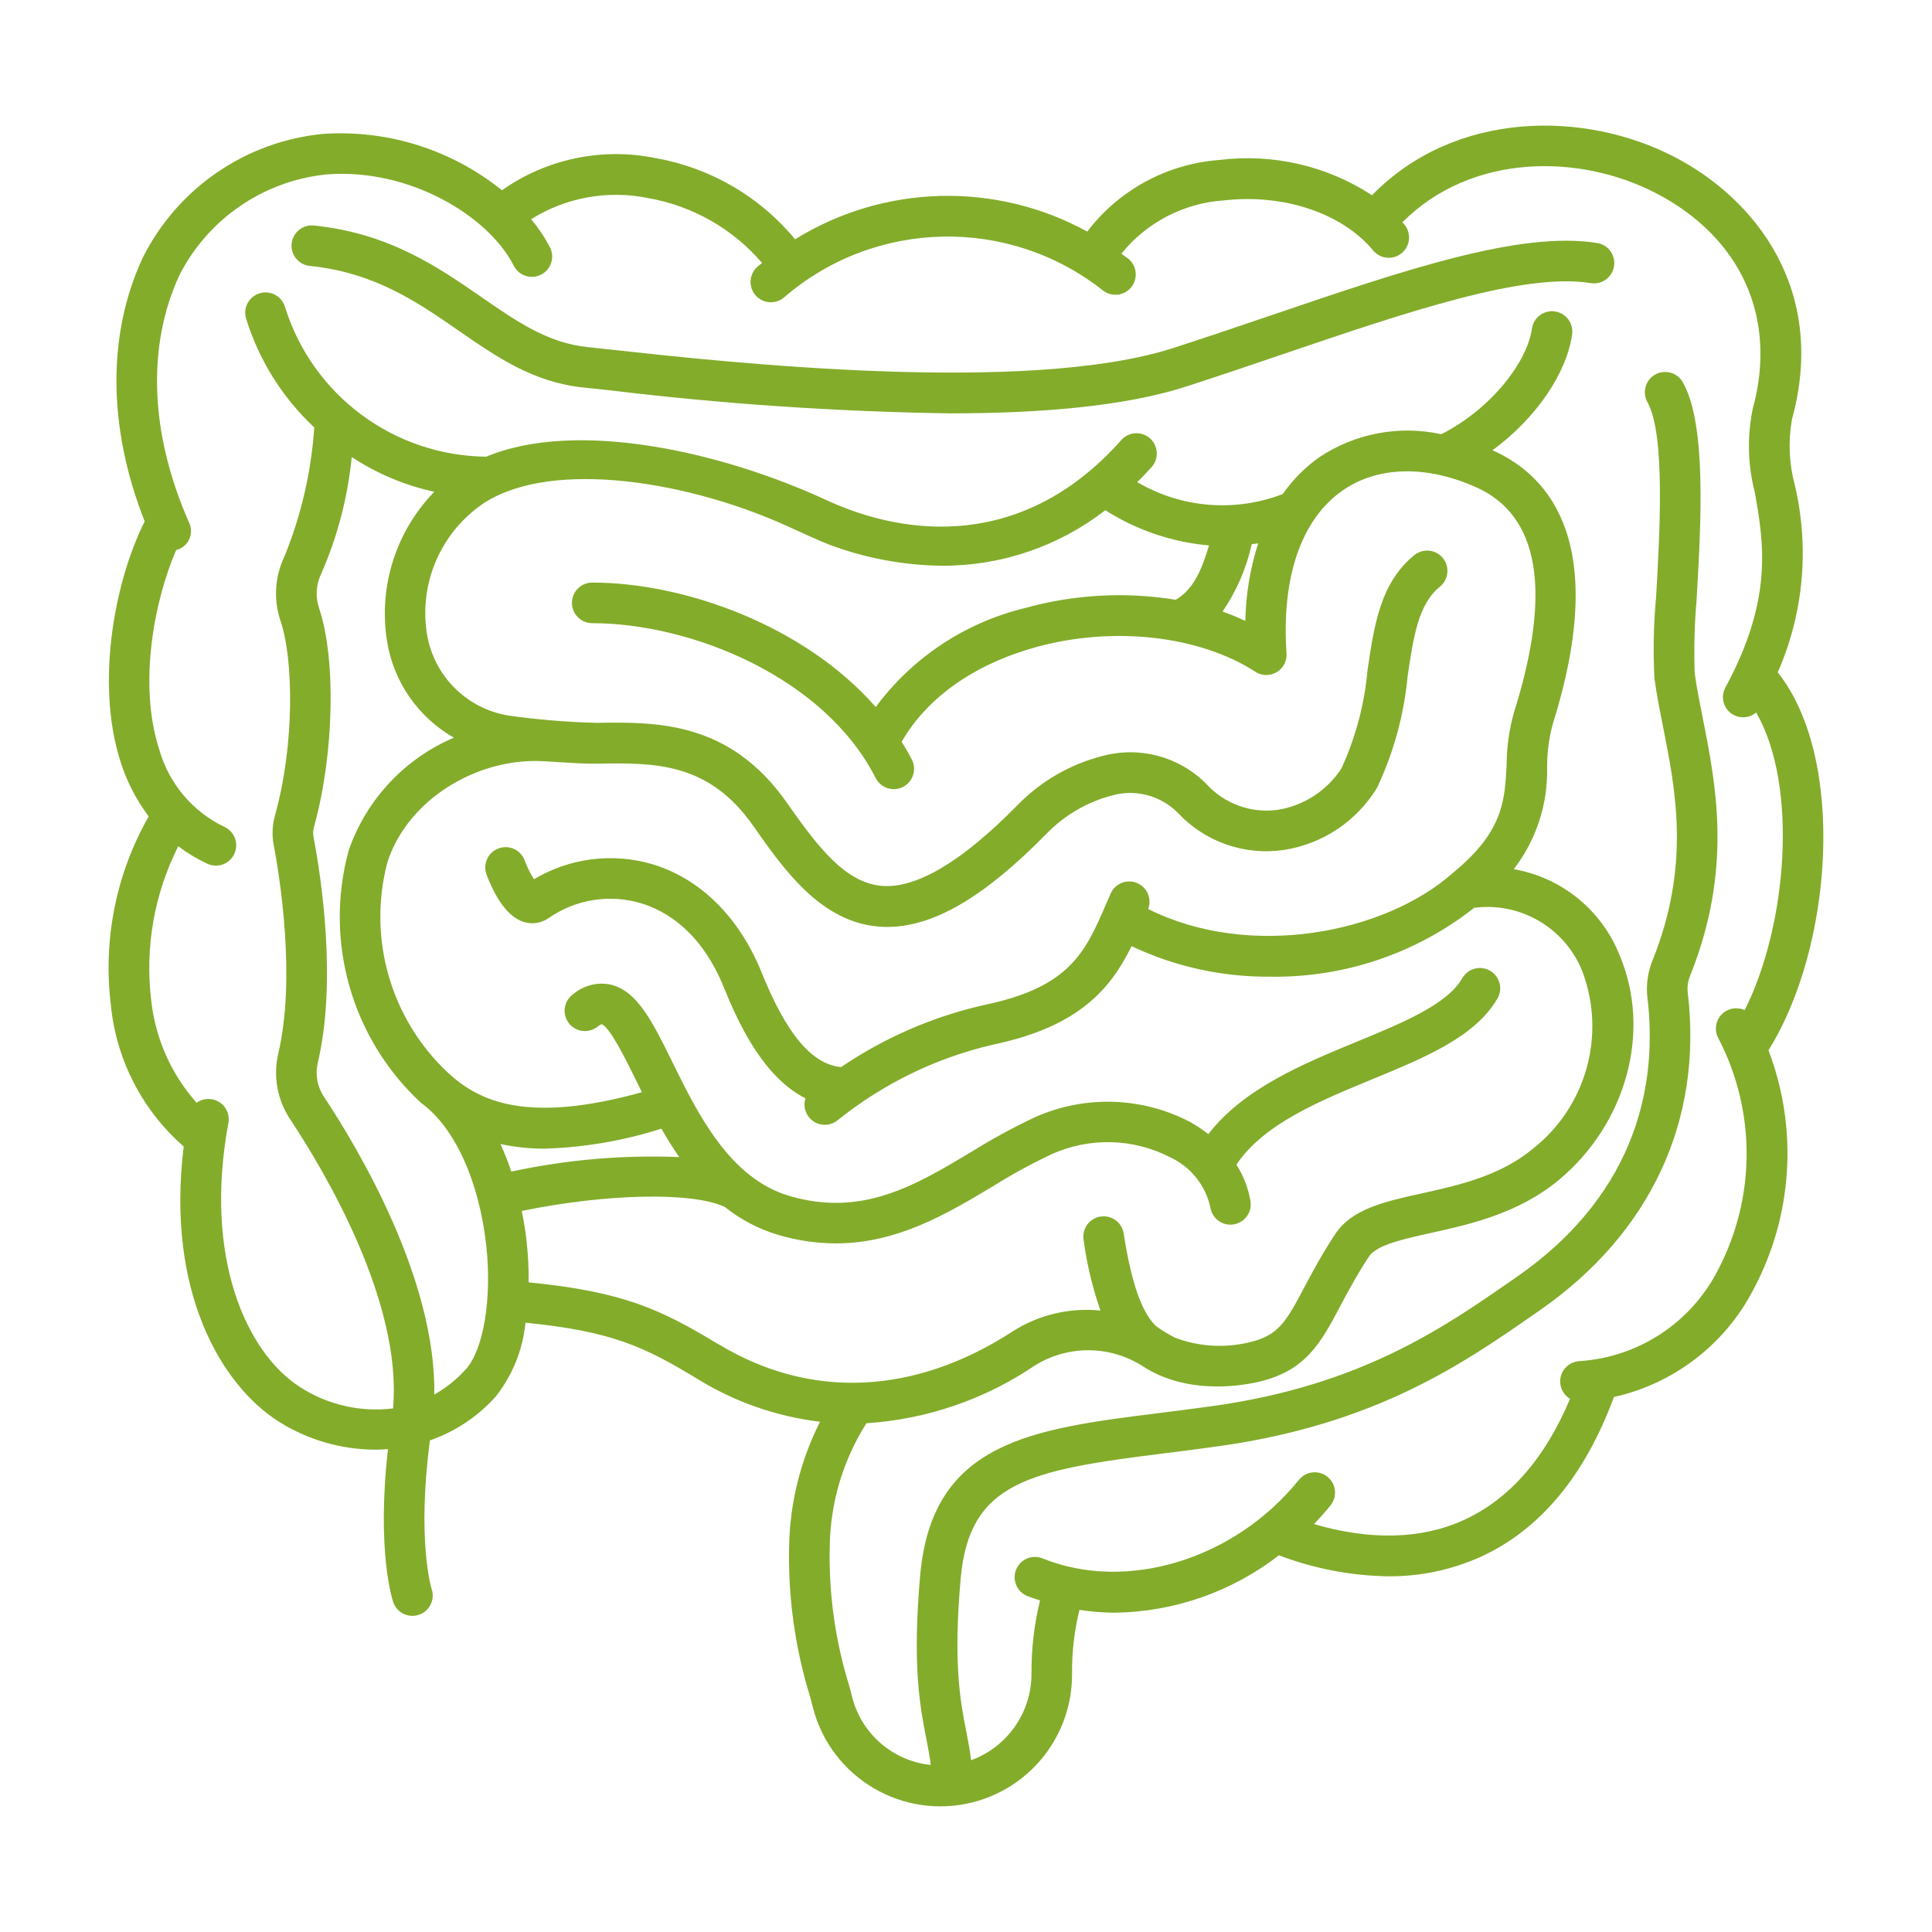
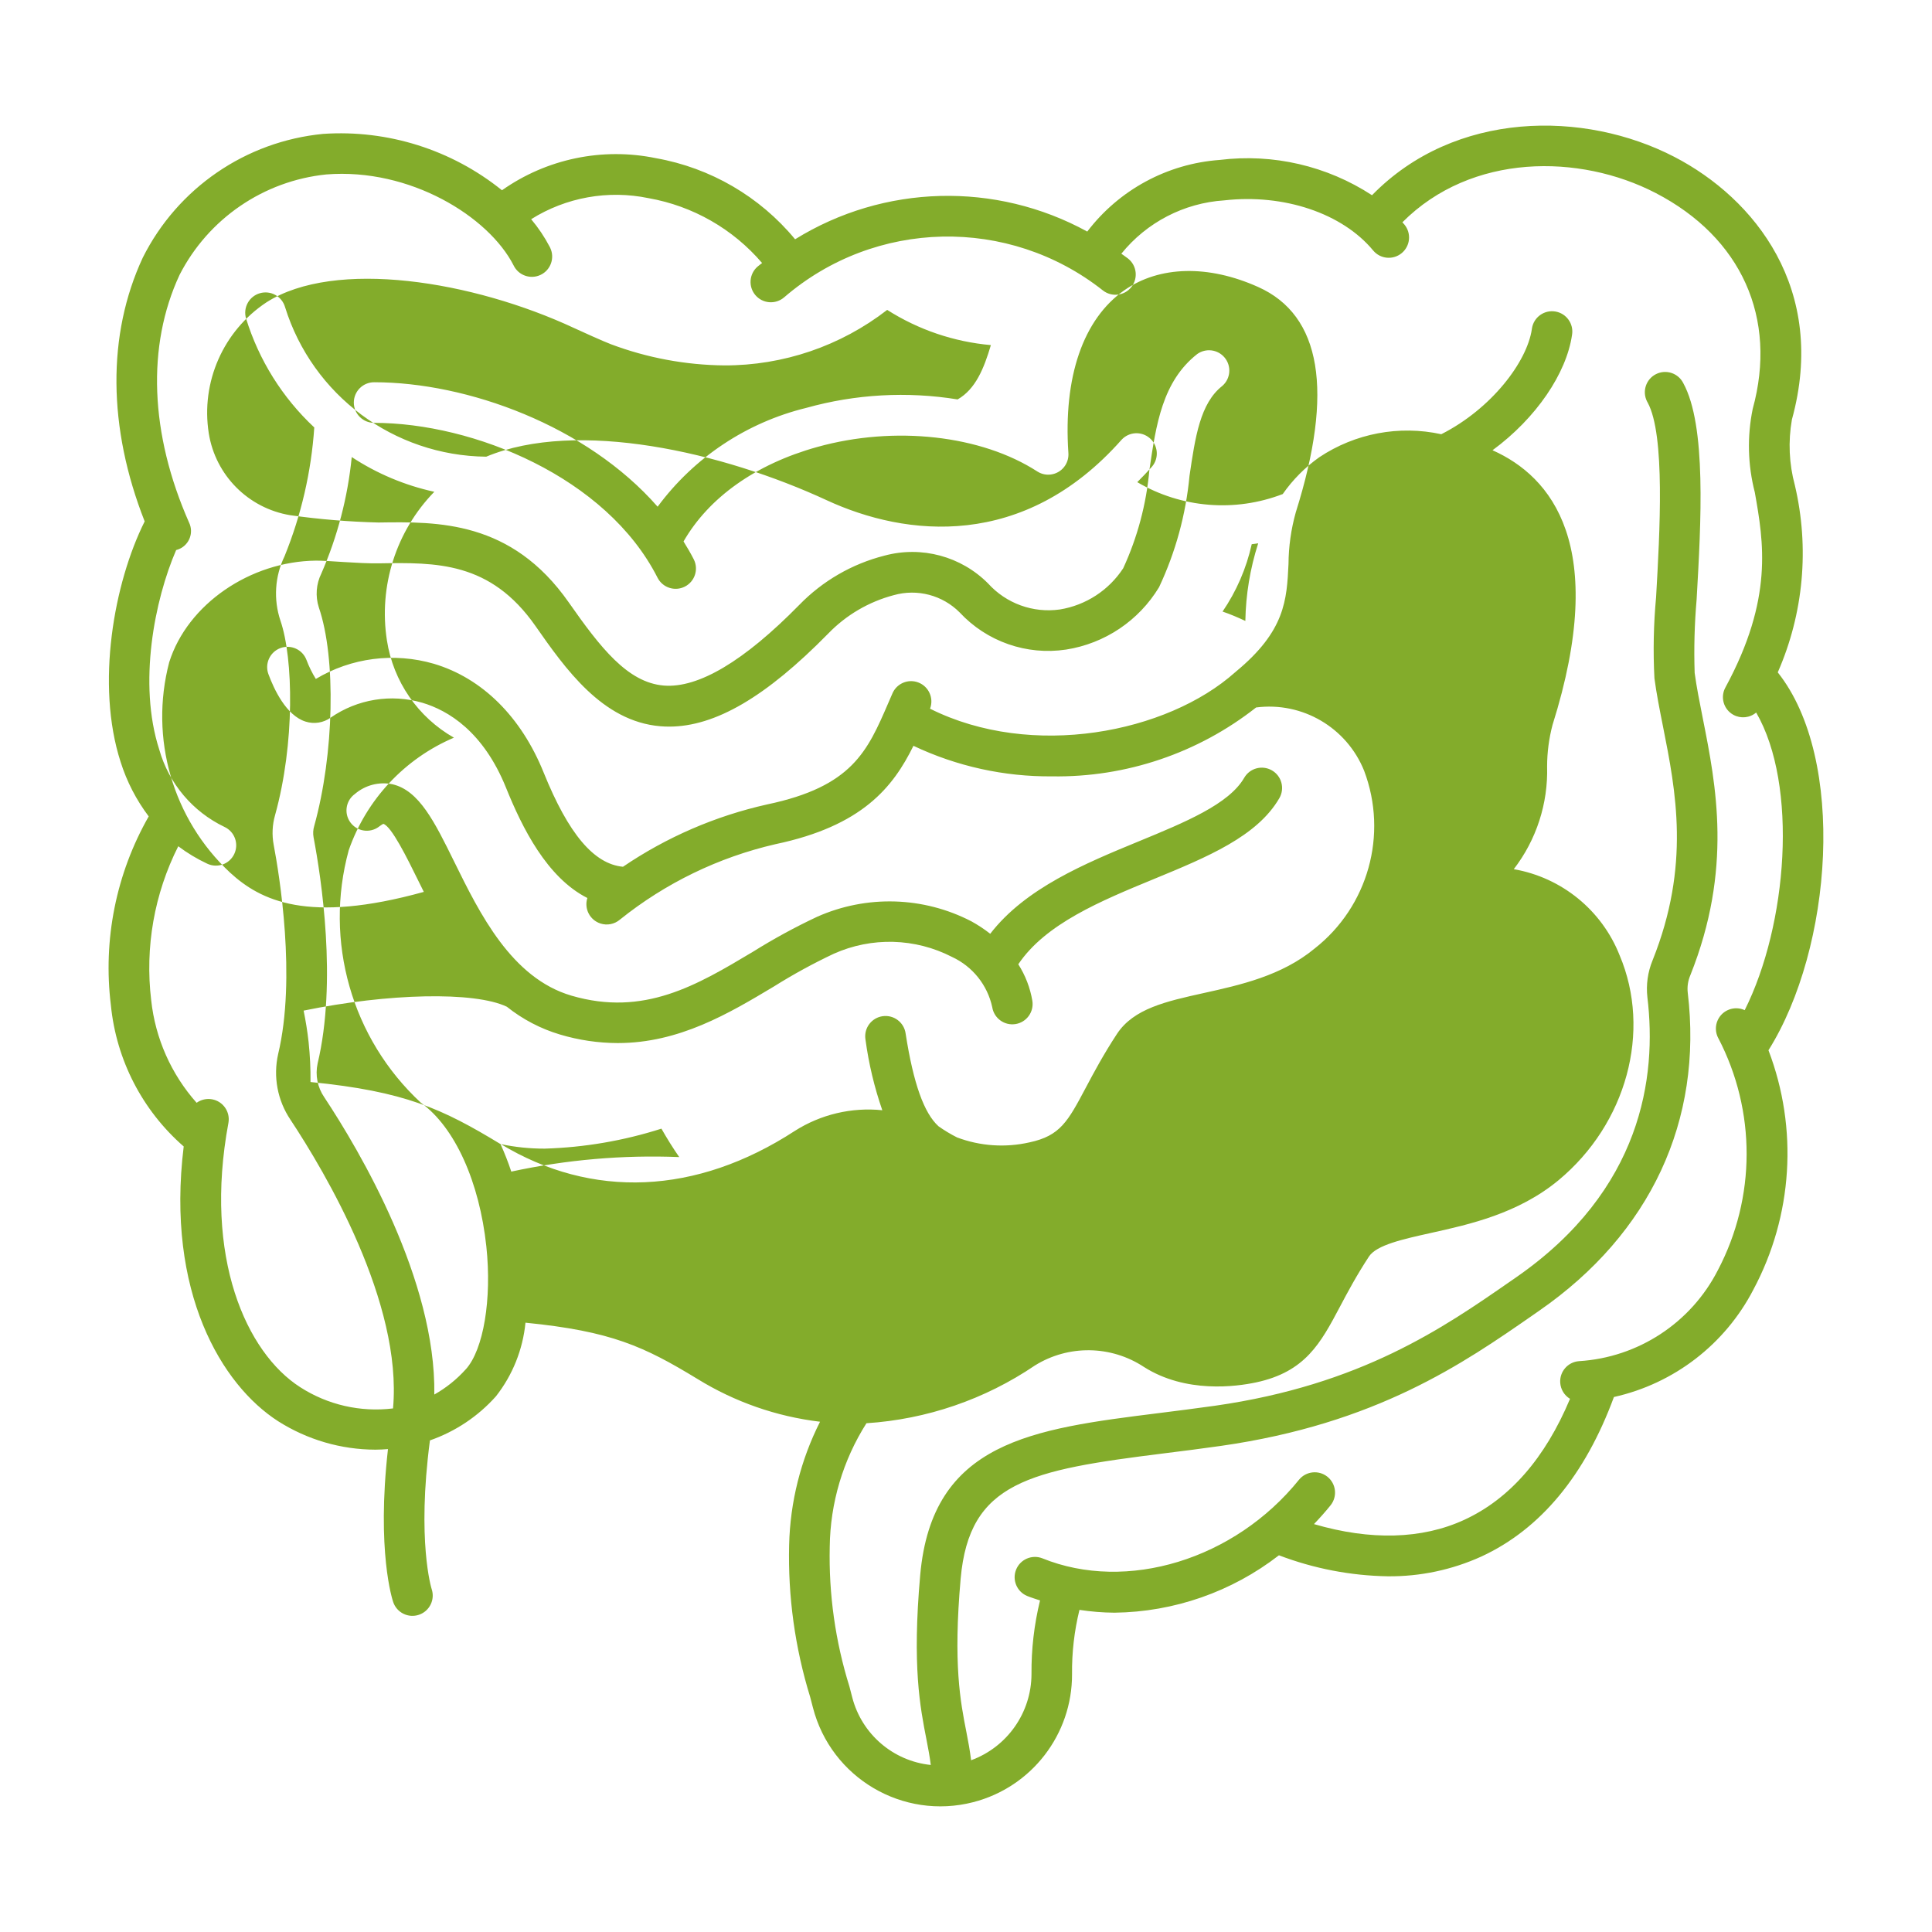
<svg xmlns="http://www.w3.org/2000/svg" id="katman_1" version="1.1" viewBox="0 0 1000 1000">
  <defs>
    <style> .st0 { fill: #83ac2b; } </style>
  </defs>
-   <path class="st0" d="M492.24,213.96c-59.2-.86-118.32-4.87-177.1-11.99l-13.24-1.4c-25.92-2.71-44.71-15.72-64.62-29.5-21.33-14.76-43.37-30.01-76.92-33.43-5.78-.58-9.99-5.73-9.41-11.51s5.73-9.99,11.51-9.41c38.93,3.97,64.33,21.56,86.74,37.06,18.39,12.73,34.28,23.72,54.85,25.87l13.35,1.44c58.61,6.41,214.27,23.44,289.96-.99,16.82-5.42,33.63-11.14,50.12-16.74,69.42-23.61,129.34-43.98,169.24-37.57,5.73.93,9.63,6.32,8.7,12.05s-6.32,9.63-12.05,8.7c-34.65-5.61-95.13,14.95-159.11,36.71-16.6,5.65-33.5,11.39-50.45,16.86-32.12,10.35-76.13,13.84-121.56,13.84Z" />
-   <path class="st0" d="M920.17,348.01c13.37-30.48,16.47-64.47,8.84-96.87-2.99-11.06-3.51-22.65-1.53-33.94,18.57-67.44-19.27-114.48-60.87-136.02-46.58-24.13-113.55-24.12-156.46,19.87-23.3-15.21-51.22-21.68-78.83-18.27-27.12,1.96-52.08,15.46-68.56,37.08-47.45-26-105.21-24.48-151.22,3.99-18.25-22.09-43.78-36.97-72-41.97-27.72-5.72-56.58.29-79.72,16.6-26.08-21.01-59.11-31.43-92.53-29.18-40.09,3.86-75.37,28.07-93.4,64.08-18.53,39.85-18.11,88,.99,136.5-15.91,31.79-25.4,84.39-12.46,124.48,3.2,10.17,8.13,19.71,14.55,28.21-16.89,29.62-23.76,63.9-19.58,97.74,2.79,28.28,16.27,54.43,37.69,73.1-9.26,75.45,19.65,123.47,48.9,142.23,15.07,9.57,32.53,14.67,50.38,14.71,2.15,0,4.3-.14,6.45-.3-5.96,52.83,2.31,78.04,2.7,79.17,1.86,5.5,7.82,8.45,13.32,6.59s8.45-7.82,6.59-13.32c-.09-.25-7.75-24.84-.89-76.94,13.14-4.58,24.9-12.43,34.16-22.81,8.63-10.99,13.93-24.22,15.29-38.12,44.44,4.42,61.35,12.3,88.98,29.1,19.3,11.92,40.97,19.49,63.49,22.17-10.02,19.82-15.49,41.63-16,63.83-.65,26.61,3.02,53.16,10.87,78.6l1.44,5.51c9.39,36.44,46.55,58.36,82.99,48.97,30.2-7.79,51.25-35.08,51.13-66.26-.12-11.21,1.17-22.38,3.84-33.27,6,.93,12.05,1.41,18.12,1.46,30.85-.37,60.74-10.81,85.13-29.71,18.01,6.87,37.08,10.55,56.36,10.87,16.7.16,33.23-3.33,48.44-10.24,30.64-14.17,53.63-42.04,68.59-82.56,31.09-6.93,57.51-27.27,72.16-55.55,20.43-38.22,23.29-83.43,7.83-123.92,33.15-52.84,40.49-150.76,4.79-195.62ZM241.1,708.73c-4.68,5.22-10.18,9.64-16.3,13.08.9-59.22-38.57-126.11-56.97-153.89-3.5-5.1-4.74-11.42-3.43-17.47,10.11-42.37,1.9-95.99-2.1-117.08-.35-1.92-.24-3.9.32-5.77,10.35-37.28,11.41-86.99,2.41-113.19-1.87-5.81-1.4-12.12,1.31-17.59,8.36-19.14,13.66-39.47,15.72-60.25,13.02,8.57,27.51,14.66,42.74,17.98-19.83,20.38-28.91,48.89-24.52,76.99,3.28,21.17,16.04,39.69,34.67,50.28-25.54,10.88-45.3,32.02-54.44,58.24-12.89,47.11,1.5,97.49,37.32,130.7,17.71,12.76,30.34,41.09,33.91,74.47,2.89,27.21-1.46,53.31-10.63,63.51ZM259.04,592.16c7.53,1.6,15.2,2.39,22.9,2.37,20.52-.61,40.85-4.09,60.41-10.34,2.8,4.95,5.88,9.89,9.22,14.71-29.18-1.17-58.38,1.36-86.93,7.52-1.61-4.86-3.48-9.63-5.6-14.29v.04ZM371.94,695.85c-30.03-18.22-49.42-27.28-98.32-32.11.07-6.91-.26-13.81-.99-20.68-.6-5.61-1.51-10.98-2.57-16.28,43.89-9,88.45-10,105.18-2.01,8.18,6.53,17.53,11.42,27.56,14.4,9.68,2.89,19.72,4.38,29.82,4.41,31.87,0,57.57-15.36,80.86-29.29,9.98-6.26,20.33-11.92,30.98-16.94,19.59-8.78,42.12-8.18,61.21,1.65,10.64,4.93,18.35,14.56,20.82,26.02.91,5.73,6.3,9.64,12.03,8.73,5.73-.91,9.64-6.3,8.73-12.03-1.13-6.73-3.61-13.16-7.28-18.92,14.13-21.02,42.68-32.79,70.39-44.21,27.39-11.29,53.25-21.96,64.74-41.79,2.9-5.03,1.18-11.46-3.85-14.36-5.03-2.9-11.46-1.18-14.36,3.85h0c-7.88,13.64-30.55,22.99-54.55,32.87-27.73,11.43-58.66,24.2-76.9,47.85-3.07-2.41-6.33-4.56-9.75-6.44-24.85-12.87-54.21-13.74-79.79-2.38-11.43,5.36-22.52,11.41-33.23,18.1-29.03,17.35-56.42,33.74-93.99,22.75-31.04-9.11-47.47-42.5-60.69-69.36-10.12-20.56-18.11-36.8-31.87-40.04-6.93-1.46-14.14.39-19.51,5-4.71,3.39-5.78,9.96-2.39,14.67,3.39,4.71,9.96,5.78,14.67,2.39.15-.11.31-.23.45-.35.63-.45,1.28-.87,1.95-1.25,4.25,1.25,12.42,17.87,17.83,28.86,1.02,2.1,2.1,4.2,3.15,6.37-60.04,16.64-84.48,4.53-100.26-9.95-29.73-27.74-41.84-69.57-31.53-108.91,9.49-30.13,42.04-52.25,75.96-52.6,6.31-.06,21.92,1.57,32.66,1.4,29.65-.49,57.61-.94,80.92,32.38,15.41,22.03,34.6,49.44,64.67,51.94,1.51.13,3.02.19,4.55.19,23.88,0,50.2-15.41,82.32-48.13,9.28-9.61,21.01-16.49,33.92-19.9,12.16-3.45,25.23-.03,34.14,8.93,14.06,15.11,34.66,22.3,55.06,19.23,20.04-3.12,37.66-14.94,48.15-32.29,8.54-18.15,13.88-37.64,15.76-57.61,2.96-20.15,5.51-37.56,16.94-46.54,4.4-3.78,4.91-10.41,1.13-14.82-3.55-4.13-9.66-4.87-14.09-1.7-18.01,14.17-21.29,36.43-24.75,60.02-1.57,17.6-6.15,34.8-13.54,50.84-7.45,11.4-19.35,19.15-32.8,21.34-13.84,1.96-27.76-3.08-37.13-13.45-13.98-14.08-34.44-19.58-53.6-14.43-16.81,4.26-32.1,13.11-44.18,25.55-28.62,29.16-52.27,43.17-70.1,41.71-18.75-1.56-32.78-19.62-49.19-43.05-29.71-42.45-67.81-41.81-98.48-41.34-15.28-.38-30.53-1.65-45.66-3.78-21.73-3.58-38.72-20.67-42.18-42.42-4.17-26.5,7.52-53,29.9-67.79,35.47-22.62,106.72-11.17,159.34,13.4,2.96,1.4,15.81,7.18,18.96,8.33,18.75,7.04,38.59,10.74,58.62,10.94,30.52.09,60.2-10.02,84.33-28.73,16.17,10.29,34.58,16.54,53.67,18.22-3.59,12.1-7.92,22.81-17.22,28.12-26.12-4.24-52.85-2.75-78.34,4.38-30.83,7.53-58.05,25.63-76.93,51.15-36.76-41.99-98.63-64.42-146.74-64.42-5.8,0-10.51,4.71-10.51,10.51s4.71,10.51,10.51,10.51c51.4,0,120.28,28.08,146.69,80.14,2.63,5.18,8.95,7.25,14.13,4.62,5.18-2.63,7.25-8.95,4.62-14.13-1.61-3.17-3.42-6.23-5.29-9.25,13.07-22.71,37.3-40.01,69.16-48.88,40.05-11.18,84.9-6.15,114,12.69,4.88,3.1,11.34,1.65,14.44-3.23,1.2-1.89,1.76-4.13,1.6-6.36-2.67-39.46,7.64-69.36,29.03-84.29,18.13-12.61,43.35-13.23,69.19-1.64,32.71,14.62,39.27,53.86,19.48,116.64-2.44,8.71-3.71,17.7-3.77,26.74-.9,18.61-1.68,34.67-27.32,55.78-.06.05-.09.12-.15.18s-.11.05-.16.09c-35.19,31.4-105.16,45.23-157.91,18.85,2.07-5.42-.64-11.5-6.06-13.57-5.14-1.97-10.93.37-13.27,5.35l-2.23,5.14c-10.87,25.19-18.73,43.38-62.77,52.63-26.68,5.96-51.99,16.9-74.6,32.26-15.03-1.4-28.21-16.96-41.06-48.76-11.64-28.87-31.82-48.86-56.81-56.3-20.58-6-42.72-3.16-61.12,7.84-1.92-3.1-3.54-6.39-4.83-9.81-2.04-5.43-8.1-8.18-13.54-6.14-5.38,2.02-8.14,8-6.19,13.4,2.89,7.85,9.24,21.49,19.22,24.62,4.41,1.42,9.24.67,13.01-2.03,13.85-9.6,31.29-12.44,47.47-7.71,13.25,3.94,31.53,14.78,43.32,44.01,8.35,20.69,21.15,46.45,42.09,57.05-1.77,5.53,1.28,11.44,6.81,13.21,3.46,1.11,7.24.35,10.01-2,23.55-18.92,51.07-32.27,80.5-39.06,45-9.45,60.9-29.5,71.46-50.92,22.44,10.63,46.99,16.03,71.81,15.81,38.23.58,75.5-12.01,105.55-35.66,23.93-3.1,46.92,10.38,55.92,32.77,12.48,33,2.08,70.28-25.69,92.05-17,14.06-38.44,18.81-57.35,23-19.43,4.3-36.2,8.02-44.84,21.06-7.06,10.74-12.08,20.19-16.11,27.78-9.39,17.7-13.31,25.03-29.21,28.44-12.49,2.84-25.53,1.96-37.52-2.56-3.32-1.68-6.52-3.6-9.56-5.75-7.51-6.76-13.02-22.12-17.05-48.04-.8-5.75-6.11-9.76-11.86-8.96-5.75.8-9.76,6.11-8.96,11.86.02.11.03.22.05.32,1.68,12.42,4.59,24.65,8.7,36.5-15.89-1.63-31.86,2.15-45.33,10.73-50.86,33.08-104.95,35.44-152.35,6.67v.07ZM632.76,316.6c7.23-10.57,12.36-22.42,15.13-34.92,1.11-.15,2.24-.26,3.35-.46-4.17,12.99-6.41,26.53-6.65,40.17-3.85-1.79-7.74-3.48-11.83-4.86v.07ZM889.39,537.34c19.62,37.64,19.54,82.52-.22,120.09-13.94,27.29-41.25,45.19-71.84,47.1-5.79.4-10.16,5.42-9.76,11.21.24,3.42,2.13,6.52,5.07,8.29-12.88,30.73-31.22,51.76-54.65,62.59-21.99,10.17-48.69,10.79-77.88,2.25,2.98-3.13,5.89-6.36,8.65-9.81,3.59-4.56,2.8-11.17-1.76-14.76-4.49-3.53-10.97-2.83-14.61,1.57-33.29,41.34-89.18,58.45-132.92,40.69-5.41-2.09-11.5.6-13.59,6.01-2.04,5.29.47,11.24,5.68,13.46,2.22.9,4.5,1.6,6.76,2.35-3.04,12.47-4.53,25.26-4.42,38.09-.04,19.95-12.52,37.77-31.26,44.63-.61-5.04-1.49-9.81-2.45-14.67-3.07-15.58-6.88-34.98-2.96-79.3,4.44-50.18,35.49-56.16,105.28-64.88,9.33-1.16,19.09-2.39,29.22-3.83,80.76-11.5,125.72-42.74,161.85-67.83l3.17-2.21c57.52-39.89,84.78-98.38,76.81-164.7-.32-3,.14-6.04,1.32-8.82,21.99-55,13.38-98.33,6.47-133.12-1.65-8.32-3.22-16.18-4.2-23.46-.42-12.69-.08-25.4,1.02-38.05,2.29-40.07,5.14-89.93-6.92-111.95-2.62-5.18-8.94-7.25-14.12-4.63-5.18,2.62-7.25,8.94-4.63,14.12.1.2.21.4.33.6,9.16,16.75,6.27,67.26,4.36,100.67-1.3,13.97-1.59,28.02-.86,42.04,1.06,7.93,2.68,16.11,4.4,24.77,6.71,33.76,14.31,72.02-5.36,121.21-2.5,6.05-3.42,12.64-2.68,19.15,4.96,41.18-2.8,99.75-67.91,144.91l-3.19,2.21c-34.33,23.82-76.99,53.49-152.82,64.29-10.02,1.4-19.65,2.63-28.87,3.78-65.64,8.21-117.48,14.71-123.61,83.89-4.2,47.31-.04,68.33,3.27,85.21.92,4.69,1.69,8.83,2.21,13.04-19.51-2.03-35.71-15.96-40.64-34.94l-1.44-5.56c-7.32-23.43-10.77-47.89-10.22-72.43.27-22.67,6.85-44.81,19-63.95,31.22-2.03,61.33-12.35,87.22-29.91,17.34-10.77,39.37-10.46,56.41.78,21.65,13.77,47.8,10.18,58.06,7.99,25.52-5.46,33.4-20.32,43.38-39.14,4.01-7.58,8.58-16.17,15.06-26.05,3.94-5.93,17.52-8.93,31.86-12.12,20.18-4.47,45.3-10.03,66.22-27.32,35.25-29.27,48.25-77.14,31.64-116.42-9.25-23.39-30.01-40.28-54.79-44.59,11.71-15.21,17.81-34.01,17.25-53.2.01-7.24.96-14.44,2.8-21.44,29.3-92.96-.66-128.61-30.93-142.14l-.13-.05c22.67-16.65,38.28-39.84,41.16-59.69.97-5.72-2.88-11.15-8.6-12.12-5.72-.97-11.15,2.88-12.12,8.6-.03.17-.05.33-.07.5-2.47,16.94-20.89,41.24-46.88,54.41-21.79-4.76-44.58-.46-63.14,11.91-7.36,5.21-13.76,11.66-18.92,19.06-24.73,9.53-52.45,7.26-75.3-6.16,2.58-2.57,5.13-5.22,7.62-8.02,3.75-4.43,3.21-11.06-1.22-14.81-4.29-3.64-10.68-3.25-14.51.87-50.66,57.23-111.61,50.26-152.56,31.35-53.95-25-129.21-42.19-176.31-22.57-47.83-.49-89.89-31.77-104.13-77.43-1.61-5.58-7.44-8.79-13.02-7.18s-8.79,7.44-7.18,13.02c6.66,21.58,18.83,41.04,35.33,56.46-1.55,22.91-6.76,45.43-15.41,66.71-5.02,10.4-5.77,22.35-2.1,33.3,6.7,19.49,7.53,63.55-2.8,100.71-1.42,4.99-1.66,10.23-.7,15.33,2.92,15.41,11.74,68.78,2.31,108.28-2.65,11.71-.35,23.99,6.35,33.95,18.08,27.32,58.08,94.8,53.11,149.47-16.82,2.06-33.83-1.83-48.07-11.01-27.82-17.85-50.09-67.06-37.13-136.77,1.04-5.71-2.74-11.18-8.45-12.22-2.8-.51-5.7.14-8.01,1.8-13.17-14.81-21.39-33.37-23.51-53.07-3.29-27.37,1.58-55.1,14.01-79.71,4.68,3.52,9.71,6.55,15.01,9.03,5.25,2.47,11.51.22,13.98-5.04,2.47-5.25.22-11.51-5.04-13.98-16.5-7.89-28.81-22.49-33.8-40.08-11.05-34.22-2.38-77.53,8.76-103.24,5.43-1.35,8.74-6.85,7.39-12.28-.17-.69-.41-1.36-.73-2-20.25-45.89-21.99-91.4-4.9-128.15,14.88-29.08,43.47-48.65,75.96-51.99,43.35-3.44,84.04,21.81,96.92,47.04,2.51,5.23,8.79,7.44,14.02,4.93,5.23-2.51,7.44-8.79,4.93-14.02-.07-.15-.15-.31-.23-.46-2.67-5.11-5.9-9.91-9.61-14.32,18.09-11.34,39.86-15.24,60.77-10.89,22.89,4.04,43.66,15.9,58.76,33.57-.74.62-1.54,1.16-2.28,1.8-4.42,3.76-4.95,10.4-1.19,14.82s10.4,4.95,14.82,1.19c.03-.03.06-.06.1-.08,47.03-40.53,116.19-42.03,164.93-3.56,4.56,3.6,11.17,2.82,14.76-1.74,3.6-4.56,2.82-11.17-1.74-14.76-1.11-.88-2.31-1.64-3.45-2.49,13.11-16.24,32.42-26.25,53.25-27.61,30.9-3.5,61.14,6.69,77.07,25.92,3.71,4.47,10.33,5.08,14.8,1.38,4.47-3.71,5.08-10.33,1.38-14.8h0c-.33-.39-.7-.76-1.03-1.15,35.82-35.95,91.78-35.51,131.06-15.18,44.41,22.99,63.2,64.78,50.26,111.78-2.93,14.29-2.55,29.05,1.09,43.17,4.55,25.77,9.7,54.98-15.18,100.93-2.81,5.04-1,11.39,4.04,14.2,3.8,2.12,8.52,1.66,11.84-1.16,21.83,37.64,16.21,109.91-5.93,154.05-5.27-2.43-11.51-.13-13.95,5.14-1.39,3-1.28,6.48.29,9.4h0Z" />
+   <path class="st0" d="M920.17,348.01c13.37-30.48,16.47-64.47,8.84-96.87-2.99-11.06-3.51-22.65-1.53-33.94,18.57-67.44-19.27-114.48-60.87-136.02-46.58-24.13-113.55-24.12-156.46,19.87-23.3-15.21-51.22-21.68-78.83-18.27-27.12,1.96-52.08,15.46-68.56,37.08-47.45-26-105.21-24.48-151.22,3.99-18.25-22.09-43.78-36.97-72-41.97-27.72-5.72-56.58.29-79.72,16.6-26.08-21.01-59.11-31.43-92.53-29.18-40.09,3.86-75.37,28.07-93.4,64.08-18.53,39.85-18.11,88,.99,136.5-15.91,31.79-25.4,84.39-12.46,124.48,3.2,10.17,8.13,19.71,14.55,28.21-16.89,29.62-23.76,63.9-19.58,97.74,2.79,28.28,16.27,54.43,37.69,73.1-9.26,75.45,19.65,123.47,48.9,142.23,15.07,9.57,32.53,14.67,50.38,14.71,2.15,0,4.3-.14,6.45-.3-5.96,52.83,2.31,78.04,2.7,79.17,1.86,5.5,7.82,8.45,13.32,6.59s8.45-7.82,6.59-13.32c-.09-.25-7.75-24.84-.89-76.94,13.14-4.58,24.9-12.43,34.16-22.81,8.63-10.99,13.93-24.22,15.29-38.12,44.44,4.42,61.35,12.3,88.98,29.1,19.3,11.92,40.97,19.49,63.49,22.17-10.02,19.82-15.49,41.63-16,63.83-.65,26.61,3.02,53.16,10.87,78.6l1.44,5.51c9.39,36.44,46.55,58.36,82.99,48.97,30.2-7.79,51.25-35.08,51.13-66.26-.12-11.21,1.17-22.38,3.84-33.27,6,.93,12.05,1.41,18.12,1.46,30.85-.37,60.74-10.81,85.13-29.71,18.01,6.87,37.08,10.55,56.36,10.87,16.7.16,33.23-3.33,48.44-10.24,30.64-14.17,53.63-42.04,68.59-82.56,31.09-6.93,57.51-27.27,72.16-55.55,20.43-38.22,23.29-83.43,7.83-123.92,33.15-52.84,40.49-150.76,4.79-195.62ZM241.1,708.73c-4.68,5.22-10.18,9.64-16.3,13.08.9-59.22-38.57-126.11-56.97-153.89-3.5-5.1-4.74-11.42-3.43-17.47,10.11-42.37,1.9-95.99-2.1-117.08-.35-1.92-.24-3.9.32-5.77,10.35-37.28,11.41-86.99,2.41-113.19-1.87-5.81-1.4-12.12,1.31-17.59,8.36-19.14,13.66-39.47,15.72-60.25,13.02,8.57,27.51,14.66,42.74,17.98-19.83,20.38-28.91,48.89-24.52,76.99,3.28,21.17,16.04,39.69,34.67,50.28-25.54,10.88-45.3,32.02-54.44,58.24-12.89,47.11,1.5,97.49,37.32,130.7,17.71,12.76,30.34,41.09,33.91,74.47,2.89,27.21-1.46,53.31-10.63,63.51ZM259.04,592.16c7.53,1.6,15.2,2.39,22.9,2.37,20.52-.61,40.85-4.09,60.41-10.34,2.8,4.95,5.88,9.89,9.22,14.71-29.18-1.17-58.38,1.36-86.93,7.52-1.61-4.86-3.48-9.63-5.6-14.29v.04Zc-30.03-18.22-49.42-27.28-98.32-32.11.07-6.91-.26-13.81-.99-20.68-.6-5.61-1.51-10.98-2.57-16.28,43.89-9,88.45-10,105.18-2.01,8.18,6.53,17.53,11.42,27.56,14.4,9.68,2.89,19.72,4.38,29.82,4.41,31.87,0,57.57-15.36,80.86-29.29,9.98-6.26,20.33-11.92,30.98-16.94,19.59-8.78,42.12-8.18,61.21,1.65,10.64,4.93,18.35,14.56,20.82,26.02.91,5.73,6.3,9.64,12.03,8.73,5.73-.91,9.64-6.3,8.73-12.03-1.13-6.73-3.61-13.16-7.28-18.92,14.13-21.02,42.68-32.79,70.39-44.21,27.39-11.29,53.25-21.96,64.74-41.79,2.9-5.03,1.18-11.46-3.85-14.36-5.03-2.9-11.46-1.18-14.36,3.85h0c-7.88,13.64-30.55,22.99-54.55,32.87-27.73,11.43-58.66,24.2-76.9,47.85-3.07-2.41-6.33-4.56-9.75-6.44-24.85-12.87-54.21-13.74-79.79-2.38-11.43,5.36-22.52,11.41-33.23,18.1-29.03,17.35-56.42,33.74-93.99,22.75-31.04-9.11-47.47-42.5-60.69-69.36-10.12-20.56-18.11-36.8-31.87-40.04-6.93-1.46-14.14.39-19.51,5-4.71,3.39-5.78,9.96-2.39,14.67,3.39,4.71,9.96,5.78,14.67,2.39.15-.11.31-.23.45-.35.63-.45,1.28-.87,1.95-1.25,4.25,1.25,12.42,17.87,17.83,28.86,1.02,2.1,2.1,4.2,3.15,6.37-60.04,16.64-84.48,4.53-100.26-9.95-29.73-27.74-41.84-69.57-31.53-108.91,9.49-30.13,42.04-52.25,75.96-52.6,6.31-.06,21.92,1.57,32.66,1.4,29.65-.49,57.61-.94,80.92,32.38,15.41,22.03,34.6,49.44,64.67,51.94,1.51.13,3.02.19,4.55.19,23.88,0,50.2-15.41,82.32-48.13,9.28-9.61,21.01-16.49,33.92-19.9,12.16-3.45,25.23-.03,34.14,8.93,14.06,15.11,34.66,22.3,55.06,19.23,20.04-3.12,37.66-14.94,48.15-32.29,8.54-18.15,13.88-37.64,15.76-57.61,2.96-20.15,5.51-37.56,16.94-46.54,4.4-3.78,4.91-10.41,1.13-14.82-3.55-4.13-9.66-4.87-14.09-1.7-18.01,14.17-21.29,36.43-24.75,60.02-1.57,17.6-6.15,34.8-13.54,50.84-7.45,11.4-19.35,19.15-32.8,21.34-13.84,1.96-27.76-3.08-37.13-13.45-13.98-14.08-34.44-19.58-53.6-14.43-16.81,4.26-32.1,13.11-44.18,25.55-28.62,29.16-52.27,43.17-70.1,41.71-18.75-1.56-32.78-19.62-49.19-43.05-29.71-42.45-67.81-41.81-98.48-41.34-15.28-.38-30.53-1.65-45.66-3.78-21.73-3.58-38.72-20.67-42.18-42.42-4.17-26.5,7.52-53,29.9-67.79,35.47-22.62,106.72-11.17,159.34,13.4,2.96,1.4,15.81,7.18,18.96,8.33,18.75,7.04,38.59,10.74,58.62,10.94,30.52.09,60.2-10.02,84.33-28.73,16.17,10.29,34.58,16.54,53.67,18.22-3.59,12.1-7.92,22.81-17.22,28.12-26.12-4.24-52.85-2.75-78.34,4.38-30.83,7.53-58.05,25.63-76.93,51.15-36.76-41.99-98.63-64.42-146.74-64.42-5.8,0-10.51,4.71-10.51,10.51s4.71,10.51,10.51,10.51c51.4,0,120.28,28.08,146.69,80.14,2.63,5.18,8.95,7.25,14.13,4.62,5.18-2.63,7.25-8.95,4.62-14.13-1.61-3.17-3.42-6.23-5.29-9.25,13.07-22.71,37.3-40.01,69.16-48.88,40.05-11.18,84.9-6.15,114,12.69,4.88,3.1,11.34,1.65,14.44-3.23,1.2-1.89,1.76-4.13,1.6-6.36-2.67-39.46,7.64-69.36,29.03-84.29,18.13-12.61,43.35-13.23,69.19-1.64,32.71,14.62,39.27,53.86,19.48,116.64-2.44,8.71-3.71,17.7-3.77,26.74-.9,18.61-1.68,34.67-27.32,55.78-.06.05-.09.12-.15.18s-.11.05-.16.09c-35.19,31.4-105.16,45.23-157.91,18.85,2.07-5.42-.64-11.5-6.06-13.57-5.14-1.97-10.93.37-13.27,5.35l-2.23,5.14c-10.87,25.19-18.73,43.38-62.77,52.63-26.68,5.96-51.99,16.9-74.6,32.26-15.03-1.4-28.21-16.96-41.06-48.76-11.64-28.87-31.82-48.86-56.81-56.3-20.58-6-42.72-3.16-61.12,7.84-1.92-3.1-3.54-6.39-4.83-9.81-2.04-5.43-8.1-8.18-13.54-6.14-5.38,2.02-8.14,8-6.19,13.4,2.89,7.85,9.24,21.49,19.22,24.62,4.41,1.42,9.24.67,13.01-2.03,13.85-9.6,31.29-12.44,47.47-7.71,13.25,3.94,31.53,14.78,43.32,44.01,8.35,20.69,21.15,46.45,42.09,57.05-1.77,5.53,1.28,11.44,6.81,13.21,3.46,1.11,7.24.35,10.01-2,23.55-18.92,51.07-32.27,80.5-39.06,45-9.45,60.9-29.5,71.46-50.92,22.44,10.63,46.99,16.03,71.81,15.81,38.23.58,75.5-12.01,105.55-35.66,23.93-3.1,46.92,10.38,55.92,32.77,12.48,33,2.08,70.28-25.69,92.05-17,14.06-38.44,18.81-57.35,23-19.43,4.3-36.2,8.02-44.84,21.06-7.06,10.74-12.08,20.19-16.11,27.78-9.39,17.7-13.31,25.03-29.21,28.44-12.49,2.84-25.53,1.96-37.52-2.56-3.32-1.68-6.52-3.6-9.56-5.75-7.51-6.76-13.02-22.12-17.05-48.04-.8-5.75-6.11-9.76-11.86-8.96-5.75.8-9.76,6.11-8.96,11.86.02.11.03.22.05.32,1.68,12.42,4.59,24.65,8.7,36.5-15.89-1.63-31.86,2.15-45.33,10.73-50.86,33.08-104.95,35.44-152.35,6.67v.07ZM632.76,316.6c7.23-10.57,12.36-22.42,15.13-34.92,1.11-.15,2.24-.26,3.35-.46-4.17,12.99-6.41,26.53-6.65,40.17-3.85-1.79-7.74-3.48-11.83-4.86v.07ZM889.39,537.34c19.62,37.64,19.54,82.52-.22,120.09-13.94,27.29-41.25,45.19-71.84,47.1-5.79.4-10.16,5.42-9.76,11.21.24,3.42,2.13,6.52,5.07,8.29-12.88,30.73-31.22,51.76-54.65,62.59-21.99,10.17-48.69,10.79-77.88,2.25,2.98-3.13,5.89-6.36,8.65-9.81,3.59-4.56,2.8-11.17-1.76-14.76-4.49-3.53-10.97-2.83-14.61,1.57-33.29,41.34-89.18,58.45-132.92,40.69-5.41-2.09-11.5.6-13.59,6.01-2.04,5.29.47,11.24,5.68,13.46,2.22.9,4.5,1.6,6.76,2.35-3.04,12.47-4.53,25.26-4.42,38.09-.04,19.95-12.52,37.77-31.26,44.63-.61-5.04-1.49-9.81-2.45-14.67-3.07-15.58-6.88-34.98-2.96-79.3,4.44-50.18,35.49-56.16,105.28-64.88,9.33-1.16,19.09-2.39,29.22-3.83,80.76-11.5,125.72-42.74,161.85-67.83l3.17-2.21c57.52-39.89,84.78-98.38,76.81-164.7-.32-3,.14-6.04,1.32-8.82,21.99-55,13.38-98.33,6.47-133.12-1.65-8.32-3.22-16.18-4.2-23.46-.42-12.69-.08-25.4,1.02-38.05,2.29-40.07,5.14-89.93-6.92-111.95-2.62-5.18-8.94-7.25-14.12-4.63-5.18,2.62-7.25,8.94-4.63,14.12.1.2.21.4.33.6,9.16,16.75,6.27,67.26,4.36,100.67-1.3,13.97-1.59,28.02-.86,42.04,1.06,7.93,2.68,16.11,4.4,24.77,6.71,33.76,14.31,72.02-5.36,121.21-2.5,6.05-3.42,12.64-2.68,19.15,4.96,41.18-2.8,99.75-67.91,144.91l-3.19,2.21c-34.33,23.82-76.99,53.49-152.82,64.29-10.02,1.4-19.65,2.63-28.87,3.78-65.64,8.21-117.48,14.71-123.61,83.89-4.2,47.31-.04,68.33,3.27,85.21.92,4.69,1.69,8.83,2.21,13.04-19.51-2.03-35.71-15.96-40.64-34.94l-1.44-5.56c-7.32-23.43-10.77-47.89-10.22-72.43.27-22.67,6.85-44.81,19-63.95,31.22-2.03,61.33-12.35,87.22-29.91,17.34-10.77,39.37-10.46,56.41.78,21.65,13.77,47.8,10.18,58.06,7.99,25.52-5.46,33.4-20.32,43.38-39.14,4.01-7.58,8.58-16.17,15.06-26.05,3.94-5.93,17.52-8.93,31.86-12.12,20.18-4.47,45.3-10.03,66.22-27.32,35.25-29.27,48.25-77.14,31.64-116.42-9.25-23.39-30.01-40.28-54.79-44.59,11.71-15.21,17.81-34.01,17.25-53.2.01-7.24.96-14.44,2.8-21.44,29.3-92.96-.66-128.61-30.93-142.14l-.13-.05c22.67-16.65,38.28-39.84,41.16-59.69.97-5.72-2.88-11.15-8.6-12.12-5.72-.97-11.15,2.88-12.12,8.6-.03.17-.05.33-.07.5-2.47,16.94-20.89,41.24-46.88,54.41-21.79-4.76-44.58-.46-63.14,11.91-7.36,5.21-13.76,11.66-18.92,19.06-24.73,9.53-52.45,7.26-75.3-6.16,2.58-2.57,5.13-5.22,7.62-8.02,3.75-4.43,3.21-11.06-1.22-14.81-4.29-3.64-10.68-3.25-14.51.87-50.66,57.23-111.61,50.26-152.56,31.35-53.95-25-129.21-42.19-176.31-22.57-47.83-.49-89.89-31.77-104.13-77.43-1.61-5.58-7.44-8.79-13.02-7.18s-8.79,7.44-7.18,13.02c6.66,21.58,18.83,41.04,35.33,56.46-1.55,22.91-6.76,45.43-15.41,66.71-5.02,10.4-5.77,22.35-2.1,33.3,6.7,19.49,7.53,63.55-2.8,100.71-1.42,4.99-1.66,10.23-.7,15.33,2.92,15.41,11.74,68.78,2.31,108.28-2.65,11.71-.35,23.99,6.35,33.95,18.08,27.32,58.08,94.8,53.11,149.47-16.82,2.06-33.83-1.83-48.07-11.01-27.82-17.85-50.09-67.06-37.13-136.77,1.04-5.71-2.74-11.18-8.45-12.22-2.8-.51-5.7.14-8.01,1.8-13.17-14.81-21.39-33.37-23.51-53.07-3.29-27.37,1.58-55.1,14.01-79.71,4.68,3.52,9.71,6.55,15.01,9.03,5.25,2.47,11.51.22,13.98-5.04,2.47-5.25.22-11.51-5.04-13.98-16.5-7.89-28.81-22.49-33.8-40.08-11.05-34.22-2.38-77.53,8.76-103.24,5.43-1.35,8.74-6.85,7.39-12.28-.17-.69-.41-1.36-.73-2-20.25-45.89-21.99-91.4-4.9-128.15,14.88-29.08,43.47-48.65,75.96-51.99,43.35-3.44,84.04,21.81,96.92,47.04,2.51,5.23,8.79,7.44,14.02,4.93,5.23-2.51,7.44-8.79,4.93-14.02-.07-.15-.15-.31-.23-.46-2.67-5.11-5.9-9.91-9.61-14.32,18.09-11.34,39.86-15.24,60.77-10.89,22.89,4.04,43.66,15.9,58.76,33.57-.74.62-1.54,1.16-2.28,1.8-4.42,3.76-4.95,10.4-1.19,14.82s10.4,4.95,14.82,1.19c.03-.03.06-.06.1-.08,47.03-40.53,116.19-42.03,164.93-3.56,4.56,3.6,11.17,2.82,14.76-1.74,3.6-4.56,2.82-11.17-1.74-14.76-1.11-.88-2.31-1.64-3.45-2.49,13.11-16.24,32.42-26.25,53.25-27.61,30.9-3.5,61.14,6.69,77.07,25.92,3.71,4.47,10.33,5.08,14.8,1.38,4.47-3.71,5.08-10.33,1.38-14.8h0c-.33-.39-.7-.76-1.03-1.15,35.82-35.95,91.78-35.51,131.06-15.18,44.41,22.99,63.2,64.78,50.26,111.78-2.93,14.29-2.55,29.05,1.09,43.17,4.55,25.77,9.7,54.98-15.18,100.93-2.81,5.04-1,11.39,4.04,14.2,3.8,2.12,8.52,1.66,11.84-1.16,21.83,37.64,16.21,109.91-5.93,154.05-5.27-2.43-11.51-.13-13.95,5.14-1.39,3-1.28,6.48.29,9.4h0Z" />
</svg>